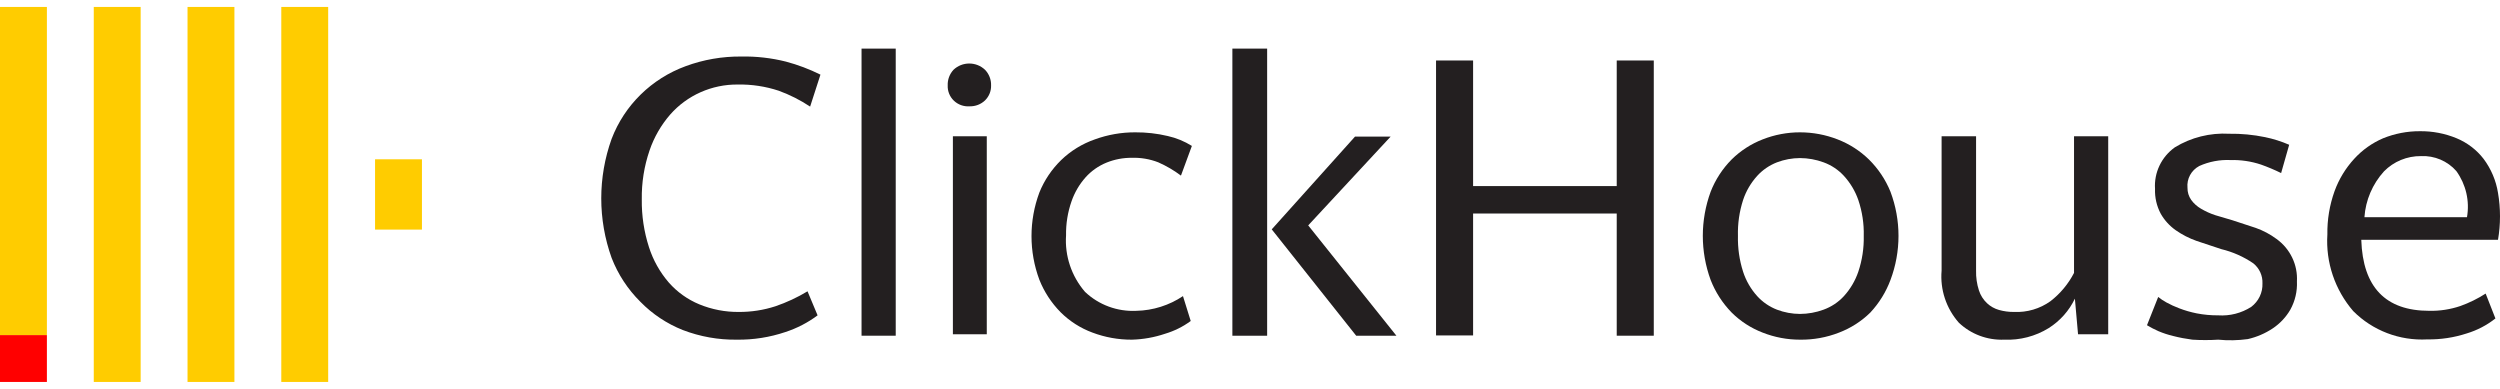
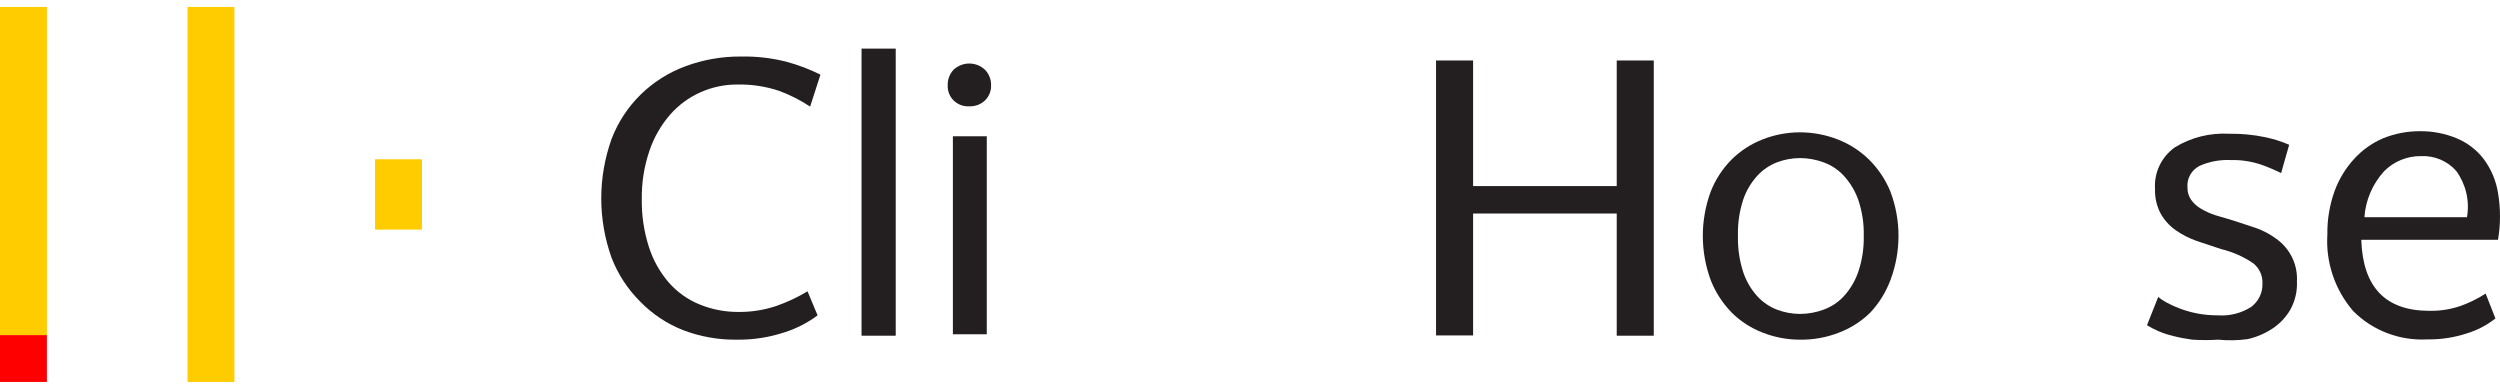
<svg xmlns="http://www.w3.org/2000/svg" width="180px" height="28px" viewBox="0 0 180 28" version="1.1">
  <title>ClickHouse Logo</title>
  <g id="Page-1" stroke="none" stroke-width="1" fill="none" fill-rule="evenodd">
    <g id="ClickHouse-Logo" transform="translate(0, 0.5)" fill-rule="nonzero">
      <g id="logo">
        <polygon id="Path" fill="#FF0000" points="0 23.625 3.376 23.625 3.376 27 0 27" />
        <polygon id="Path" fill="#FFCC00" points="0 0 3.376 0 3.376 23.625 0 23.625" />
-         <polygon id="Path" fill="#FFCC00" points="6.751 0 10.127 0 10.127 27 6.751 27" />
        <polygon id="Path" fill="#FFCC00" points="13.502 0 16.878 0 16.878 27 13.502 27" />
-         <polygon id="Path" fill="#FFCC00" points="20.253 0 23.629 0 23.629 27 20.253 27" />
        <polygon id="Path" fill="#FFCC00" points="27.004 10.969 30.38 10.969 30.38 16.031 27.004 16.031" />
      </g>
      <g id="clickhouse-black" transform="translate(43.291, 3)" fill="#231F20">
        <path d="M9.764,20.956 C8.434,20.974 7.114,20.738 5.875,20.264 C4.72,19.805 3.677,19.111 2.815,18.227 C1.909,17.328 1.205,16.253 0.746,15.07 C-0.249,12.296 -0.249,9.271 0.746,6.497 C1.672,4.074 3.618,2.164 6.082,1.263 C7.358,0.792 8.711,0.558 10.074,0.57 C11.161,0.549 12.247,0.672 13.3,0.937 C14.158,1.166 14.989,1.48 15.782,1.874 L15.038,4.175 C14.335,3.708 13.578,3.325 12.783,3.034 C11.831,2.719 10.83,2.567 9.826,2.586 C7.962,2.569 6.185,3.358 4.965,4.745 C4.304,5.505 3.799,6.383 3.476,7.332 C3.088,8.466 2.899,9.658 2.918,10.855 C2.902,12.022 3.077,13.184 3.435,14.297 C3.734,15.23 4.219,16.096 4.862,16.842 C5.461,17.524 6.211,18.06 7.054,18.41 C7.958,18.782 8.929,18.97 9.908,18.96 C10.801,18.965 11.688,18.827 12.535,18.553 C13.345,18.277 14.121,17.915 14.851,17.474 L15.575,19.205 C14.876,19.728 14.093,20.134 13.259,20.406 C12.135,20.786 10.952,20.972 9.764,20.956 L9.764,20.956 Z" id="Path" />
        <polygon id="Path" points="21.201 0 21.201 20.671 18.74 20.671 18.74 0 21.201 0" />
        <path d="M26.516,4.155 C26.098,4.184 25.687,4.036 25.387,3.748 C25.087,3.46 24.926,3.06 24.944,2.648 C24.929,2.235 25.078,1.834 25.358,1.527 C25.992,0.922 26.999,0.922 27.633,1.527 C27.923,1.829 28.079,2.232 28.067,2.648 C28.08,3.051 27.922,3.441 27.633,3.727 C27.335,4.013 26.932,4.167 26.516,4.155 L26.516,4.155 Z M27.757,6.313 L27.757,20.569 L25.317,20.569 L25.317,6.313 L27.778,6.313 L27.757,6.313 Z" id="Shape" />
-         <path d="M38.202,20.956 C37.233,20.961 36.272,20.788 35.368,20.447 C34.504,20.128 33.721,19.627 33.072,18.981 C32.409,18.308 31.888,17.512 31.542,16.639 C30.789,14.613 30.789,12.391 31.542,10.366 C31.895,9.487 32.431,8.689 33.114,8.024 C33.801,7.361 34.627,6.853 35.534,6.537 C36.467,6.196 37.454,6.024 38.45,6.028 C39.237,6.023 40.022,6.111 40.787,6.293 C41.403,6.431 41.99,6.672 42.524,7.006 L41.738,9.144 C41.233,8.764 40.684,8.443 40.104,8.187 C39.499,7.952 38.852,7.842 38.202,7.861 C37.578,7.857 36.959,7.974 36.382,8.207 C35.803,8.443 35.287,8.805 34.872,9.266 C34.422,9.772 34.078,10.361 33.858,10.997 C33.584,11.783 33.451,12.61 33.465,13.441 C33.365,14.922 33.854,16.383 34.83,17.514 C35.819,18.454 37.16,18.948 38.532,18.879 C39.73,18.852 40.893,18.484 41.883,17.82 L42.441,19.612 C41.886,20.02 41.264,20.33 40.601,20.528 C39.828,20.79 39.019,20.935 38.202,20.956 L38.202,20.956 Z" id="Path" />
-         <path d="M47.943,0 L47.943,20.671 L45.44,20.671 L45.44,0 L47.943,0 Z M54.354,20.671 L48.274,13.014 L54.271,6.334 L56.836,6.334 L50.9,12.728 L57.25,20.671 L54.354,20.671 L54.354,20.671 Z" id="Shape" />
        <polygon id="Path" points="73.113 11.873 62.772 11.873 62.772 20.651 60.104 20.651 60.104 0.855 62.772 0.855 62.772 9.898 73.113 9.898 73.113 0.855 75.781 0.855 75.781 20.671 73.113 20.671" />
        <path d="M86.308,20.956 C85.387,20.957 84.474,20.784 83.619,20.447 C82.78,20.124 82.019,19.632 81.386,19.001 C80.729,18.327 80.216,17.531 79.876,16.659 C79.124,14.606 79.124,12.358 79.876,10.305 C80.214,9.438 80.728,8.648 81.386,7.983 C82.021,7.355 82.782,6.863 83.619,6.537 C84.474,6.2 85.387,6.027 86.308,6.028 C87.236,6.028 88.155,6.201 89.017,6.537 C89.861,6.863 90.628,7.355 91.272,7.983 C91.943,8.646 92.471,9.436 92.823,10.305 C93.594,12.355 93.594,14.609 92.823,16.659 C92.5,17.525 92.008,18.321 91.375,19.001 C90.734,19.632 89.966,20.124 89.121,20.447 C88.226,20.797 87.27,20.97 86.308,20.956 Z M86.308,19.103 C86.887,19.1 87.461,18.997 88.004,18.797 C88.567,18.593 89.07,18.258 89.472,17.82 C89.934,17.311 90.285,16.715 90.506,16.068 C90.786,15.235 90.919,14.36 90.899,13.482 C90.921,12.604 90.788,11.729 90.506,10.896 C90.283,10.256 89.931,9.668 89.472,9.164 C89.07,8.726 88.567,8.391 88.004,8.187 C87.461,7.987 86.887,7.884 86.308,7.881 C85.742,7.883 85.182,7.987 84.653,8.187 C84.107,8.399 83.618,8.733 83.226,9.164 C82.771,9.667 82.426,10.256 82.213,10.896 C81.943,11.731 81.817,12.605 81.841,13.482 C81.82,14.358 81.945,15.232 82.213,16.068 C82.423,16.715 82.769,17.312 83.226,17.82 C83.618,18.251 84.106,18.586 84.653,18.797 C85.182,18.997 85.742,19.101 86.308,19.103 L86.308,19.103 Z" id="Shape" />
-         <path d="M104.219,20.121 C103.261,20.714 102.143,21.005 101.013,20.956 C99.8,21.005 98.619,20.564 97.745,19.734 C96.835,18.701 96.388,17.35 96.504,15.987 L96.504,6.313 L98.986,6.313 L98.986,15.987 C98.974,16.47 99.044,16.952 99.193,17.413 C99.306,17.761 99.505,18.076 99.772,18.329 C100.017,18.559 100.315,18.727 100.641,18.818 C100.99,18.916 101.353,18.964 101.716,18.96 C102.656,19.004 103.582,18.731 104.343,18.186 C105.052,17.637 105.63,16.942 106.039,16.15 L106.039,6.313 L108.5,6.313 L108.5,20.569 L106.328,20.569 L106.101,18.003 L106.101,18.003 C105.688,18.869 105.036,19.603 104.219,20.121 L104.219,20.121 Z" id="Path" />
        <path d="M116.421,20.956 C115.801,20.995 115.18,20.995 114.56,20.956 C114.093,20.896 113.63,20.808 113.174,20.691 C112.813,20.605 112.46,20.489 112.119,20.345 C111.834,20.22 111.558,20.077 111.292,19.917 L112.099,17.881 C112.279,18.027 112.473,18.156 112.678,18.268 C112.977,18.433 113.288,18.576 113.608,18.696 C114.017,18.854 114.439,18.976 114.87,19.062 C115.381,19.161 115.9,19.209 116.421,19.205 C117.26,19.261 118.095,19.047 118.8,18.594 C119.33,18.192 119.631,17.562 119.606,16.903 C119.629,16.346 119.384,15.81 118.944,15.457 C118.249,14.983 117.471,14.638 116.649,14.439 L114.87,13.849 C114.333,13.66 113.825,13.4 113.36,13.075 C112.918,12.763 112.551,12.36 112.285,11.893 C111.991,11.342 111.848,10.724 111.871,10.101 C111.793,8.928 112.332,7.798 113.298,7.108 C114.468,6.393 115.833,6.052 117.207,6.13 C118.075,6.117 118.942,6.199 119.792,6.374 C120.389,6.497 120.972,6.681 121.53,6.924 L120.95,8.961 C120.48,8.73 119.997,8.526 119.503,8.35 C118.797,8.115 118.055,8.004 117.31,8.024 C116.535,7.988 115.762,8.135 115.056,8.452 C114.479,8.759 114.145,9.377 114.208,10.02 C114.202,10.332 114.296,10.639 114.477,10.896 C114.664,11.152 114.904,11.367 115.18,11.527 C115.506,11.72 115.853,11.877 116.214,11.995 L117.455,12.362 L119.13,12.912 C119.664,13.102 120.166,13.369 120.62,13.706 C121.602,14.414 122.155,15.563 122.088,16.761 C122.121,17.47 121.957,18.174 121.612,18.797 C121.301,19.334 120.869,19.793 120.351,20.141 C119.804,20.506 119.194,20.768 118.551,20.915 C117.845,21.012 117.13,21.026 116.421,20.956 Z" id="Path" />
        <path d="M136.379,19.429 C135.766,19.914 135.064,20.281 134.311,20.508 C133.398,20.806 132.44,20.951 131.478,20.936 C129.484,21.046 127.539,20.303 126.142,18.899 C124.82,17.366 124.153,15.388 124.28,13.38 C124.263,12.319 124.438,11.264 124.797,10.264 C125.111,9.398 125.596,8.602 126.224,7.922 C126.8,7.294 127.505,6.794 128.293,6.456 C129.132,6.117 130.032,5.943 130.94,5.947 C131.848,5.936 132.75,6.109 133.587,6.456 C134.356,6.776 135.026,7.288 135.531,7.943 C136.069,8.664 136.424,9.502 136.565,10.386 C136.757,11.505 136.757,12.648 136.565,13.767 L126.721,13.767 C126.831,17.175 128.465,18.879 131.622,18.879 C132.382,18.894 133.138,18.777 133.856,18.533 C134.496,18.304 135.107,18.003 135.676,17.637 L136.379,19.429 Z M131.023,7.739 C130.018,7.729 129.053,8.127 128.355,8.839 C127.527,9.754 127.032,10.915 126.948,12.138 L134.332,12.138 C134.535,10.975 134.259,9.781 133.566,8.818 C132.932,8.093 131.994,7.695 131.023,7.739 Z" id="Shape" />
      </g>
    </g>
  </g>
</svg>